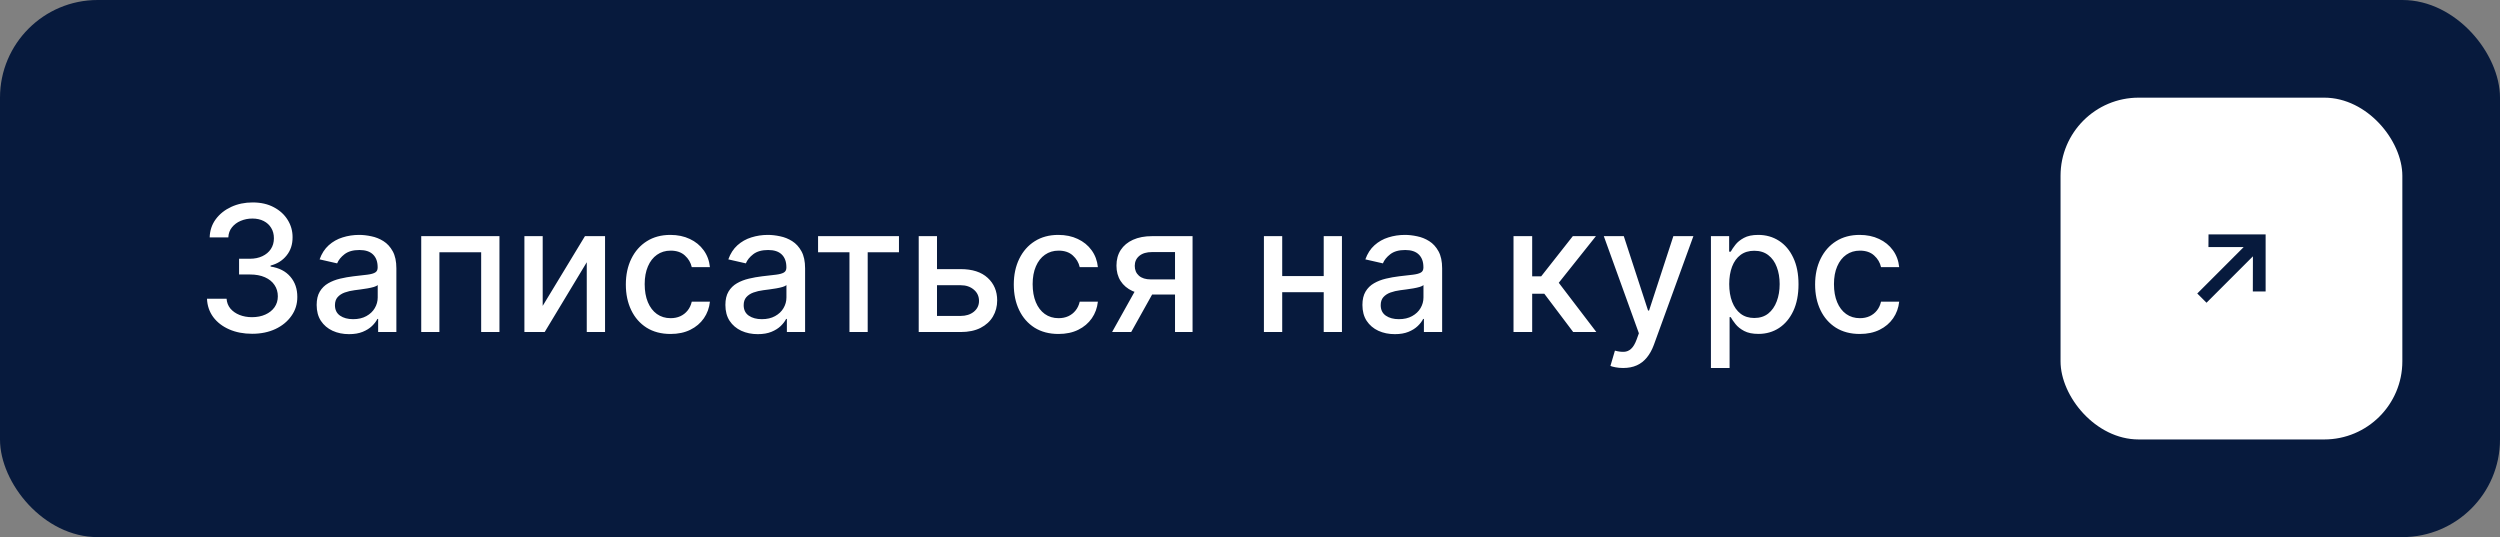
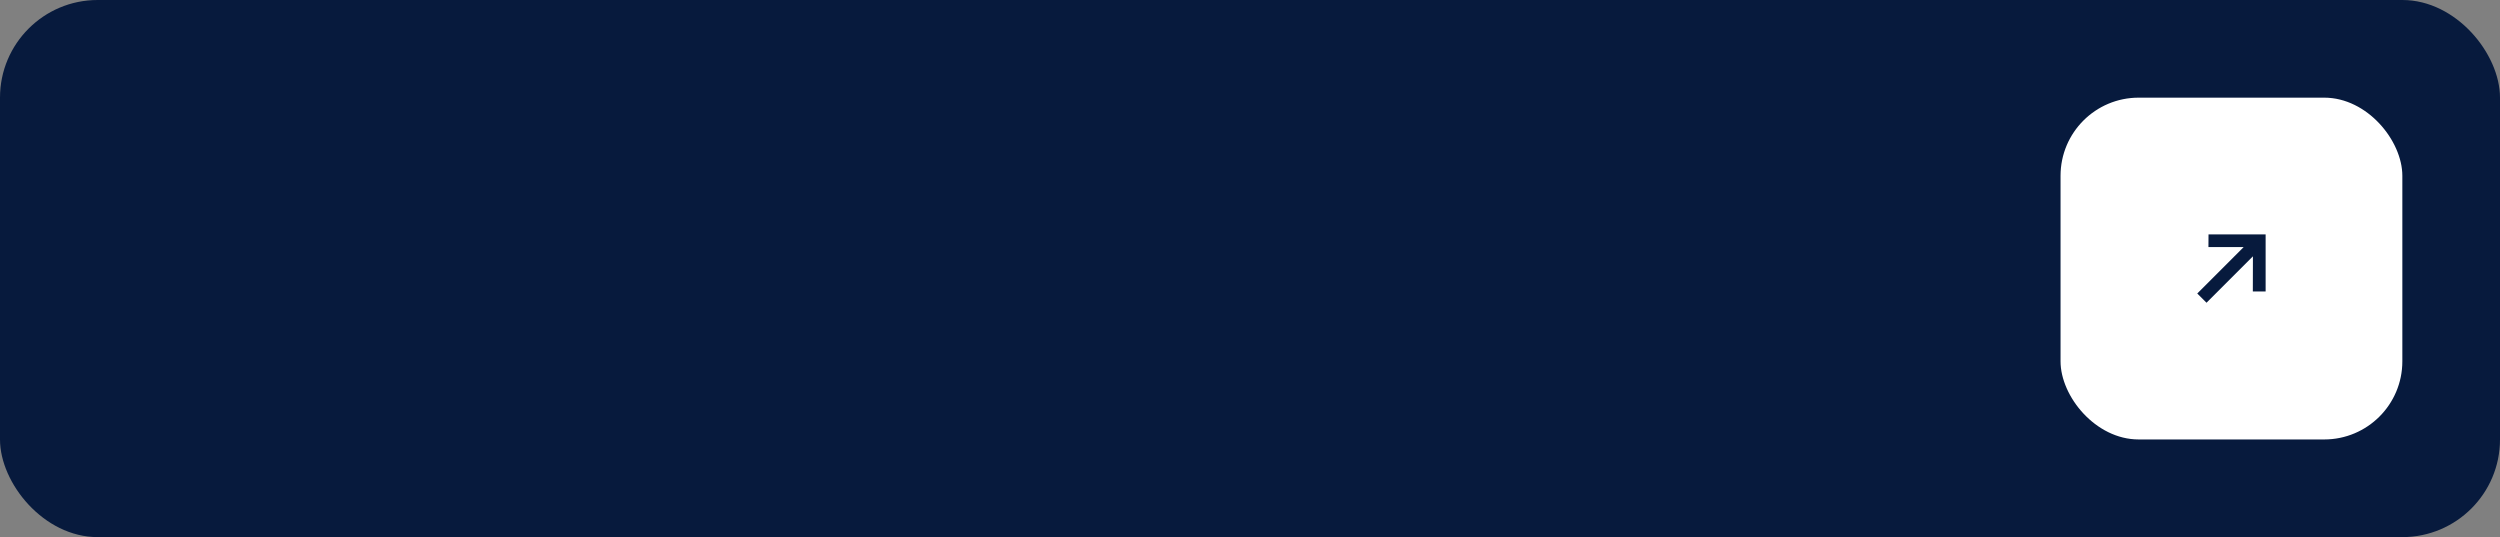
<svg xmlns="http://www.w3.org/2000/svg" width="256" height="55" viewBox="0 0 256 55" fill="none">
  <rect x="0" y="0" width="256" height="55" fill="#808080" stroke="none" />
  <rect width="256" height="55" rx="10" fill="#071A3D" />
  <rect x="211" y="10" width="35" height="35" rx="8" fill="white" />
-   <path d="M25.817 34.179C24.939 34.179 24.155 34.028 23.465 33.725C22.778 33.423 22.235 33.003 21.834 32.466C21.438 31.925 21.225 31.298 21.195 30.587H23.202C23.228 30.974 23.358 31.311 23.592 31.597C23.831 31.878 24.142 32.095 24.526 32.249C24.909 32.402 25.335 32.479 25.804 32.479C26.32 32.479 26.776 32.389 27.172 32.21C27.572 32.031 27.886 31.782 28.111 31.462C28.337 31.139 28.45 30.766 28.45 30.344C28.45 29.905 28.337 29.519 28.111 29.187C27.89 28.85 27.564 28.586 27.134 28.394C26.707 28.202 26.192 28.107 25.587 28.107H24.481V26.496H25.587C26.072 26.496 26.499 26.408 26.865 26.234C27.236 26.059 27.526 25.816 27.734 25.505C27.943 25.19 28.048 24.821 28.048 24.399C28.048 23.994 27.956 23.643 27.773 23.345C27.594 23.042 27.338 22.805 27.006 22.635C26.678 22.465 26.29 22.379 25.842 22.379C25.416 22.379 25.018 22.458 24.647 22.616C24.28 22.769 23.982 22.991 23.752 23.28C23.522 23.566 23.398 23.909 23.381 24.31H21.47C21.491 23.602 21.7 22.98 22.097 22.443C22.497 21.906 23.026 21.486 23.682 21.184C24.338 20.881 25.067 20.73 25.868 20.73C26.707 20.73 27.432 20.894 28.041 21.222C28.655 21.546 29.128 21.979 29.46 22.52C29.797 23.061 29.963 23.653 29.959 24.297C29.963 25.03 29.759 25.652 29.345 26.163C28.936 26.675 28.391 27.018 27.709 27.192V27.295C28.578 27.427 29.251 27.772 29.729 28.33C30.21 28.889 30.449 29.581 30.445 30.408C30.449 31.128 30.249 31.773 29.844 32.344C29.443 32.916 28.896 33.365 28.201 33.693C27.506 34.017 26.712 34.179 25.817 34.179ZM35.744 34.217C35.121 34.217 34.559 34.102 34.056 33.872C33.553 33.638 33.155 33.299 32.861 32.856C32.571 32.413 32.426 31.869 32.426 31.226C32.426 30.672 32.533 30.216 32.746 29.858C32.959 29.5 33.246 29.217 33.609 29.008C33.971 28.799 34.376 28.641 34.823 28.535C35.271 28.428 35.727 28.347 36.191 28.292C36.779 28.224 37.256 28.168 37.623 28.126C37.989 28.079 38.256 28.004 38.422 27.902C38.588 27.8 38.671 27.634 38.671 27.403V27.359C38.671 26.8 38.514 26.368 38.198 26.061C37.887 25.754 37.423 25.601 36.805 25.601C36.161 25.601 35.654 25.744 35.283 26.029C34.917 26.31 34.663 26.624 34.523 26.969L32.727 26.56C32.94 25.963 33.251 25.482 33.66 25.115C34.073 24.744 34.548 24.476 35.085 24.31C35.622 24.139 36.187 24.054 36.779 24.054C37.171 24.054 37.587 24.101 38.026 24.195C38.469 24.284 38.882 24.45 39.266 24.693C39.653 24.936 39.971 25.283 40.218 25.735C40.465 26.183 40.589 26.764 40.589 27.48V34H38.722V32.658H38.646C38.522 32.905 38.337 33.148 38.09 33.386C37.842 33.625 37.525 33.823 37.137 33.981C36.749 34.139 36.285 34.217 35.744 34.217ZM36.159 32.683C36.688 32.683 37.139 32.579 37.514 32.37C37.894 32.161 38.181 31.889 38.377 31.552C38.577 31.211 38.678 30.847 38.678 30.459V29.193C38.609 29.261 38.477 29.325 38.281 29.385C38.09 29.44 37.87 29.489 37.623 29.532C37.376 29.57 37.135 29.607 36.901 29.641C36.666 29.671 36.47 29.696 36.312 29.717C35.942 29.764 35.603 29.843 35.296 29.954C34.994 30.065 34.751 30.224 34.568 30.433C34.389 30.638 34.299 30.91 34.299 31.251C34.299 31.724 34.474 32.082 34.823 32.325C35.173 32.564 35.618 32.683 36.159 32.683ZM43.134 34V24.182H51.144V34H49.271V25.831H44.995V34H43.134ZM55.572 31.322L59.899 24.182H61.957V34H60.084V26.854L55.776 34H53.699V24.182H55.572V31.322ZM68.663 34.198C67.712 34.198 66.894 33.983 66.208 33.553C65.526 33.118 65.002 32.519 64.636 31.756C64.269 30.994 64.086 30.12 64.086 29.136C64.086 28.139 64.273 27.259 64.648 26.496C65.023 25.729 65.552 25.13 66.234 24.7C66.915 24.269 67.719 24.054 68.644 24.054C69.389 24.054 70.054 24.192 70.638 24.47C71.222 24.742 71.692 25.126 72.05 25.62C72.413 26.114 72.628 26.692 72.696 27.352H70.836C70.734 26.892 70.499 26.496 70.133 26.163C69.771 25.831 69.285 25.665 68.675 25.665C68.143 25.665 67.676 25.805 67.276 26.087C66.879 26.364 66.57 26.76 66.349 27.276C66.127 27.787 66.016 28.392 66.016 29.091C66.016 29.807 66.125 30.425 66.342 30.945C66.56 31.465 66.867 31.867 67.263 32.153C67.663 32.438 68.134 32.581 68.675 32.581C69.038 32.581 69.366 32.515 69.66 32.383C69.958 32.246 70.207 32.053 70.408 31.801C70.612 31.55 70.755 31.247 70.836 30.893H72.696C72.628 31.528 72.421 32.095 72.076 32.594C71.731 33.092 71.269 33.484 70.689 33.77C70.114 34.055 69.438 34.198 68.663 34.198ZM77.597 34.217C76.975 34.217 76.412 34.102 75.91 33.872C75.407 33.638 75.008 33.299 74.714 32.856C74.424 32.413 74.28 31.869 74.28 31.226C74.28 30.672 74.386 30.216 74.599 29.858C74.812 29.5 75.1 29.217 75.462 29.008C75.824 28.799 76.229 28.641 76.677 28.535C77.124 28.428 77.58 28.347 78.045 28.292C78.633 28.224 79.11 28.168 79.476 28.126C79.843 28.079 80.109 28.004 80.275 27.902C80.442 27.8 80.525 27.634 80.525 27.403V27.359C80.525 26.8 80.367 26.368 80.052 26.061C79.741 25.754 79.276 25.601 78.658 25.601C78.015 25.601 77.508 25.744 77.137 26.029C76.77 26.31 76.517 26.624 76.376 26.969L74.58 26.56C74.793 25.963 75.104 25.482 75.513 25.115C75.927 24.744 76.402 24.476 76.939 24.31C77.476 24.139 78.04 24.054 78.633 24.054C79.025 24.054 79.44 24.101 79.879 24.195C80.322 24.284 80.736 24.45 81.119 24.693C81.507 24.936 81.824 25.283 82.072 25.735C82.319 26.183 82.442 26.764 82.442 27.48V34H80.576V32.658H80.499C80.376 32.905 80.19 33.148 79.943 33.386C79.696 33.625 79.378 33.823 78.991 33.981C78.603 34.139 78.138 34.217 77.597 34.217ZM78.013 32.683C78.541 32.683 78.993 32.579 79.368 32.37C79.747 32.161 80.035 31.889 80.231 31.552C80.431 31.211 80.531 30.847 80.531 30.459V29.193C80.463 29.261 80.331 29.325 80.135 29.385C79.943 29.44 79.724 29.489 79.476 29.532C79.229 29.57 78.989 29.607 78.754 29.641C78.52 29.671 78.324 29.696 78.166 29.717C77.795 29.764 77.457 29.843 77.15 29.954C76.847 30.065 76.604 30.224 76.421 30.433C76.242 30.638 76.153 30.91 76.153 31.251C76.153 31.724 76.327 32.082 76.677 32.325C77.026 32.564 77.471 32.683 78.013 32.683ZM83.77 25.831V24.182H92.054V25.831H88.852V34H86.985V25.831H83.77ZM95.514 27.557H98.365C99.567 27.557 100.491 27.855 101.139 28.452C101.787 29.048 102.111 29.817 102.111 30.759C102.111 31.373 101.966 31.925 101.676 32.415C101.386 32.905 100.962 33.293 100.404 33.578C99.846 33.859 99.166 34 98.365 34H94.076V24.182H95.949V32.351H98.365C98.915 32.351 99.366 32.208 99.72 31.923C100.074 31.633 100.251 31.264 100.251 30.817C100.251 30.344 100.074 29.958 99.72 29.66C99.366 29.357 98.915 29.206 98.365 29.206H95.514V27.557ZM108.389 34.198C107.439 34.198 106.621 33.983 105.935 33.553C105.253 33.118 104.729 32.519 104.362 31.756C103.996 30.994 103.812 30.12 103.812 29.136C103.812 28.139 104 27.259 104.375 26.496C104.75 25.729 105.278 25.13 105.96 24.7C106.642 24.269 107.445 24.054 108.37 24.054C109.116 24.054 109.781 24.192 110.364 24.47C110.948 24.742 111.419 25.126 111.777 25.62C112.139 26.114 112.354 26.692 112.423 27.352H110.562C110.46 26.892 110.226 26.496 109.859 26.163C109.497 25.831 109.011 25.665 108.402 25.665C107.869 25.665 107.403 25.805 107.002 26.087C106.606 26.364 106.297 26.76 106.075 27.276C105.854 27.787 105.743 28.392 105.743 29.091C105.743 29.807 105.852 30.425 106.069 30.945C106.286 31.465 106.593 31.867 106.989 32.153C107.39 32.438 107.861 32.581 108.402 32.581C108.764 32.581 109.092 32.515 109.386 32.383C109.685 32.246 109.934 32.053 110.134 31.801C110.339 31.55 110.482 31.247 110.562 30.893H112.423C112.354 31.528 112.148 32.095 111.803 32.594C111.457 33.092 110.995 33.484 110.415 33.77C109.84 34.055 109.165 34.198 108.389 34.198ZM120.322 34V25.812H117.969C117.411 25.812 116.976 25.942 116.665 26.202C116.354 26.462 116.199 26.803 116.199 27.224C116.199 27.642 116.341 27.979 116.627 28.234C116.917 28.486 117.322 28.611 117.841 28.611H120.878V30.158H117.841C117.117 30.158 116.491 30.039 115.962 29.8C115.438 29.558 115.033 29.215 114.748 28.771C114.466 28.328 114.326 27.804 114.326 27.199C114.326 26.581 114.471 26.048 114.76 25.601C115.055 25.149 115.474 24.8 116.02 24.553C116.569 24.305 117.219 24.182 117.969 24.182H122.118V34H120.322ZM113.878 34L116.646 29.04H118.602L115.834 34H113.878ZM136.08 28.266V29.922H130.761V28.266H136.08ZM131.298 24.182V34H129.425V24.182H131.298ZM137.415 24.182V34H135.549V24.182H137.415ZM142.83 34.217C142.207 34.217 141.645 34.102 141.142 33.872C140.639 33.638 140.241 33.299 139.947 32.856C139.657 32.413 139.512 31.869 139.512 31.226C139.512 30.672 139.619 30.216 139.832 29.858C140.045 29.5 140.332 29.217 140.695 29.008C141.057 28.799 141.462 28.641 141.909 28.535C142.357 28.428 142.813 28.347 143.277 28.292C143.865 28.224 144.342 28.168 144.709 28.126C145.075 28.079 145.342 28.004 145.508 27.902C145.674 27.8 145.757 27.634 145.757 27.403V27.359C145.757 26.8 145.599 26.368 145.284 26.061C144.973 25.754 144.509 25.601 143.891 25.601C143.247 25.601 142.74 25.744 142.369 26.029C142.003 26.31 141.749 26.624 141.609 26.969L139.812 26.56C140.026 25.963 140.337 25.482 140.746 25.115C141.159 24.744 141.634 24.476 142.171 24.31C142.708 24.139 143.273 24.054 143.865 24.054C144.257 24.054 144.673 24.101 145.112 24.195C145.555 24.284 145.968 24.45 146.352 24.693C146.739 24.936 147.057 25.283 147.304 25.735C147.551 26.183 147.675 26.764 147.675 27.48V34H145.808V32.658H145.732C145.608 32.905 145.423 33.148 145.175 33.386C144.928 33.625 144.611 33.823 144.223 33.981C143.835 34.139 143.371 34.217 142.83 34.217ZM143.245 32.683C143.773 32.683 144.225 32.579 144.6 32.37C144.979 32.161 145.267 31.889 145.463 31.552C145.663 31.211 145.763 30.847 145.763 30.459V29.193C145.695 29.261 145.563 29.325 145.367 29.385C145.175 29.44 144.956 29.489 144.709 29.532C144.462 29.57 144.221 29.607 143.987 29.641C143.752 29.671 143.556 29.696 143.398 29.717C143.028 29.764 142.689 29.843 142.382 29.954C142.08 30.065 141.837 30.224 141.653 30.433C141.474 30.638 141.385 30.91 141.385 31.251C141.385 31.724 141.56 32.082 141.909 32.325C142.259 32.564 142.704 32.683 143.245 32.683ZM154.984 34V24.182H156.895V28.298H157.816L161.056 24.182H163.422L159.618 28.957L163.466 34H161.095L158.135 30.075H156.895V34H154.984ZM166.212 37.682C165.926 37.682 165.666 37.658 165.432 37.611C165.197 37.569 165.023 37.522 164.908 37.471L165.368 35.905C165.717 35.999 166.028 36.039 166.301 36.026C166.574 36.014 166.815 35.911 167.023 35.719C167.237 35.528 167.424 35.215 167.586 34.78L167.822 34.128L164.23 24.182H166.276L168.762 31.801H168.864L171.351 24.182H173.403L169.357 35.31C169.169 35.822 168.93 36.254 168.641 36.608C168.351 36.966 168.006 37.234 167.605 37.413C167.205 37.592 166.74 37.682 166.212 37.682ZM175.199 37.682V24.182H177.065V25.773H177.225C177.336 25.569 177.496 25.332 177.705 25.064C177.913 24.796 178.203 24.561 178.574 24.361C178.945 24.156 179.435 24.054 180.044 24.054C180.837 24.054 181.544 24.254 182.166 24.655C182.788 25.055 183.276 25.633 183.63 26.387C183.988 27.141 184.167 28.049 184.167 29.11C184.167 30.171 183.99 31.081 183.636 31.84C183.283 32.594 182.797 33.175 182.179 33.584C181.561 33.989 180.856 34.192 180.063 34.192C179.467 34.192 178.979 34.092 178.599 33.891C178.224 33.691 177.93 33.457 177.717 33.188C177.504 32.92 177.34 32.681 177.225 32.472H177.11V37.682H175.199ZM177.072 29.091C177.072 29.781 177.172 30.386 177.372 30.906C177.572 31.426 177.862 31.833 178.241 32.127C178.621 32.417 179.085 32.562 179.635 32.562C180.206 32.562 180.683 32.41 181.067 32.108C181.45 31.801 181.74 31.386 181.936 30.861C182.136 30.337 182.237 29.747 182.237 29.091C182.237 28.443 182.138 27.861 181.942 27.346C181.751 26.83 181.461 26.423 181.073 26.125C180.69 25.827 180.21 25.678 179.635 25.678C179.081 25.678 178.612 25.82 178.229 26.106C177.849 26.391 177.562 26.79 177.366 27.301C177.17 27.812 177.072 28.409 177.072 29.091ZM190.444 34.198C189.494 34.198 188.675 33.983 187.989 33.553C187.308 33.118 186.783 32.519 186.417 31.756C186.05 30.994 185.867 30.12 185.867 29.136C185.867 28.139 186.055 27.259 186.43 26.496C186.805 25.729 187.333 25.13 188.015 24.7C188.697 24.269 189.5 24.054 190.425 24.054C191.17 24.054 191.835 24.192 192.419 24.47C193.003 24.742 193.474 25.126 193.832 25.62C194.194 26.114 194.409 26.692 194.477 27.352H192.617C192.515 26.892 192.281 26.496 191.914 26.163C191.552 25.831 191.066 25.665 190.457 25.665C189.924 25.665 189.457 25.805 189.057 26.087C188.661 26.364 188.352 26.76 188.13 27.276C187.908 27.787 187.798 28.392 187.798 29.091C187.798 29.807 187.906 30.425 188.124 30.945C188.341 31.465 188.648 31.867 189.044 32.153C189.445 32.438 189.915 32.581 190.457 32.581C190.819 32.581 191.147 32.515 191.441 32.383C191.739 32.246 191.989 32.053 192.189 31.801C192.393 31.55 192.536 31.247 192.617 30.893H194.477C194.409 31.528 194.202 32.095 193.857 32.594C193.512 33.092 193.05 33.484 192.47 33.77C191.895 34.055 191.219 34.198 190.444 34.198Z" fill="white" />
  <path d="M225.947 31L225 30.054L229.752 25.3H226.144L226.153 24H232V29.848H230.69L230.699 26.247L225.947 31Z" fill="#071A3D" />
</svg>